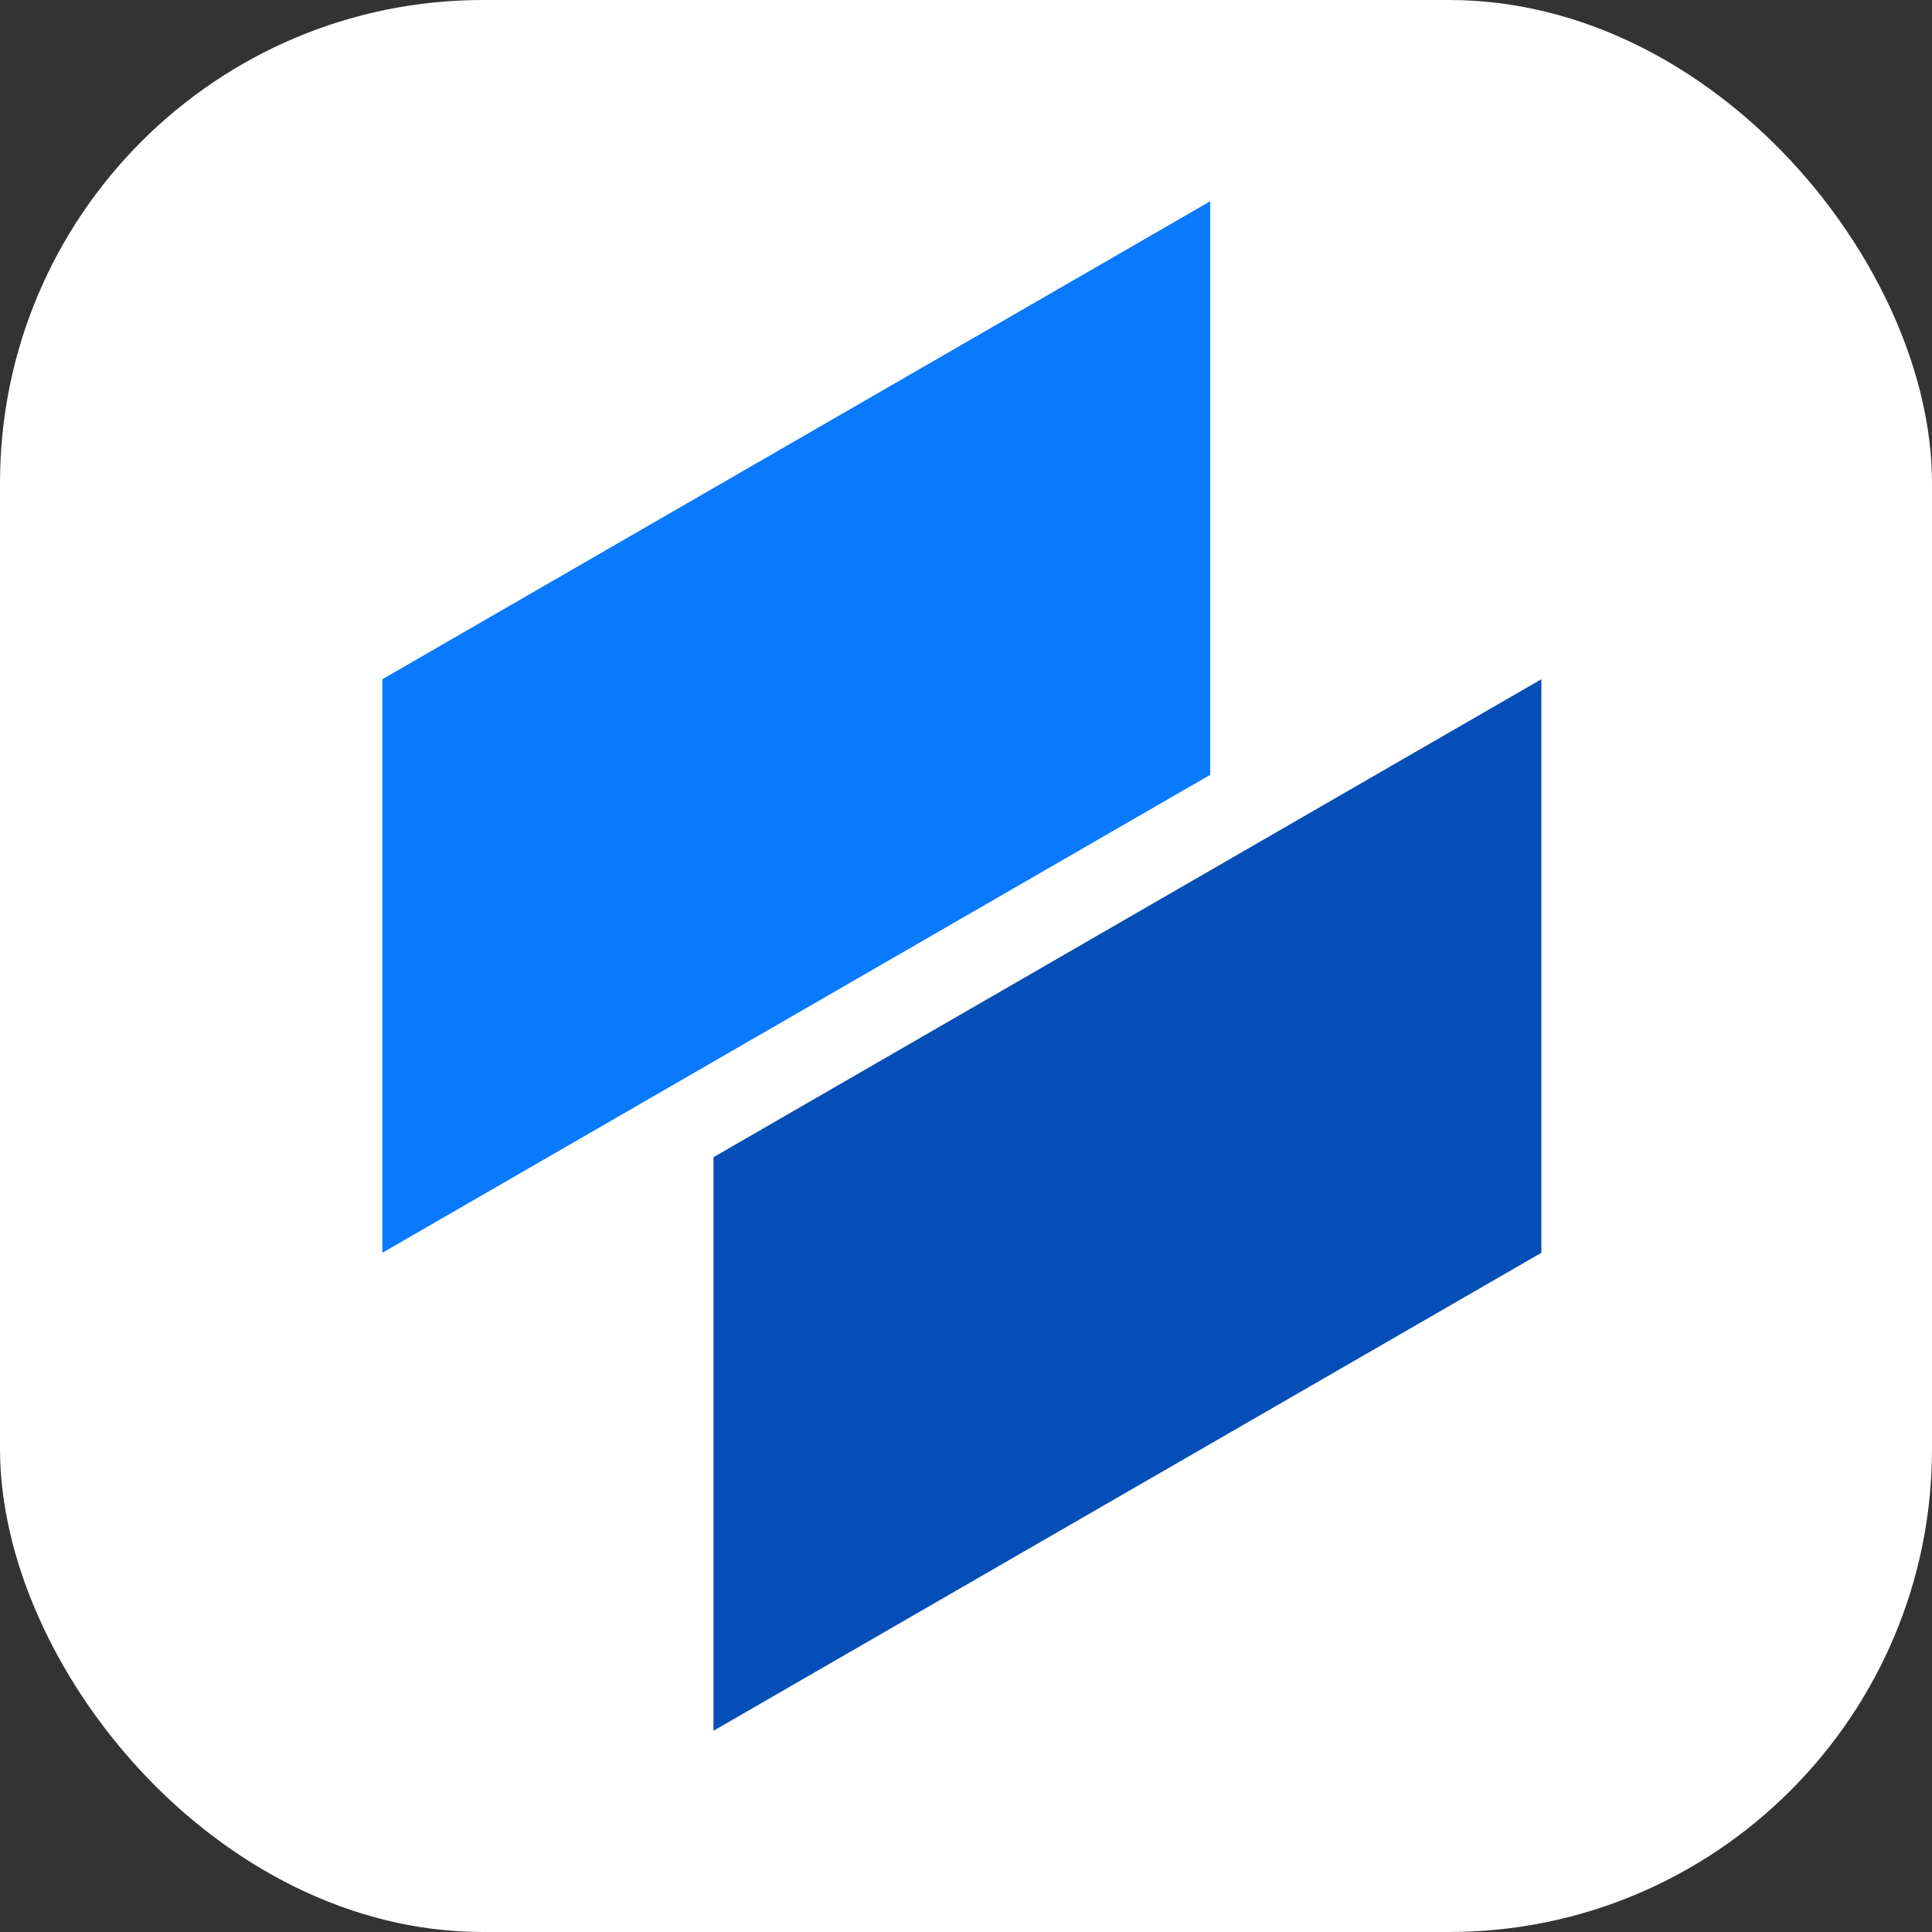
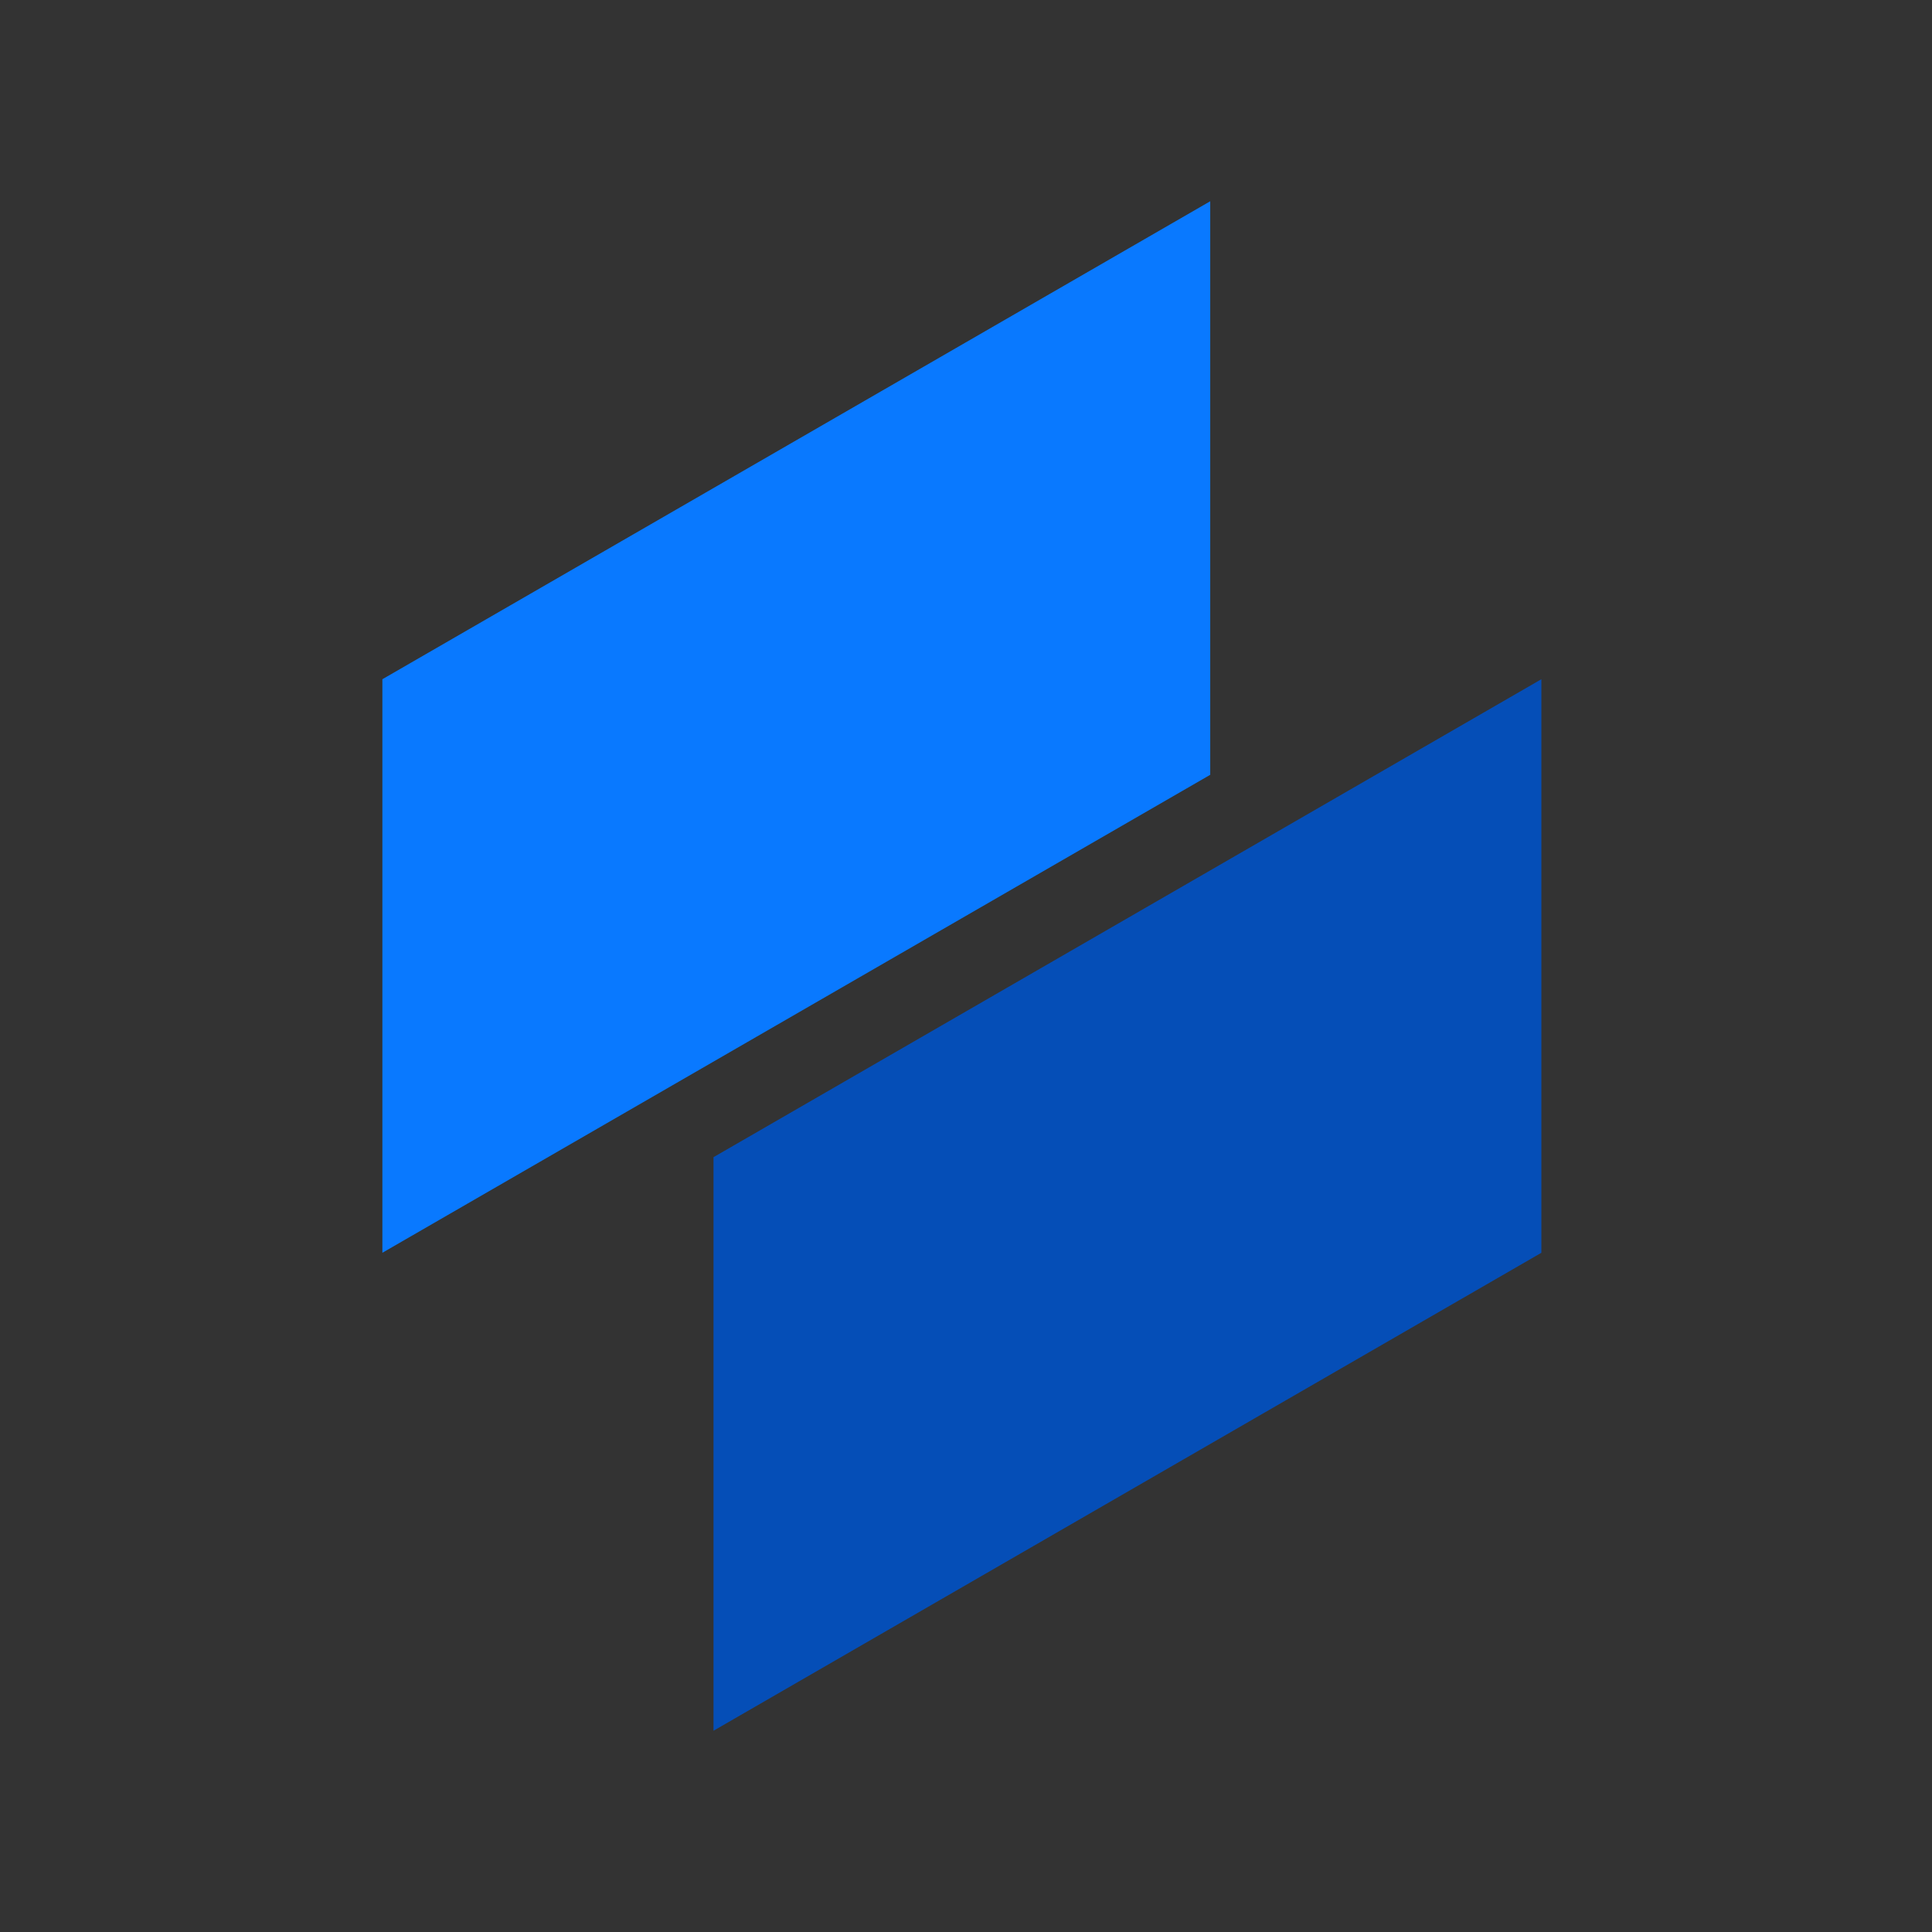
<svg xmlns="http://www.w3.org/2000/svg" width="192" height="192" viewBox="0 0 192 192" fill="none">
  <rect x="0" y="0" width="192" height="192" fill="#333333" stroke="none" />
-   <rect width="192" height="192" rx="48" fill="white" />
  <path fill-rule="evenodd" clip-rule="evenodd" d="M38 67.501V124.499L120.272 76.999V20L38 67.501Z" fill="#0979FF" />
  <path fill-rule="evenodd" clip-rule="evenodd" d="M70.907 114.999V172L153.18 124.5V67.501L70.907 114.999Z" fill="#054EB7" />
</svg>